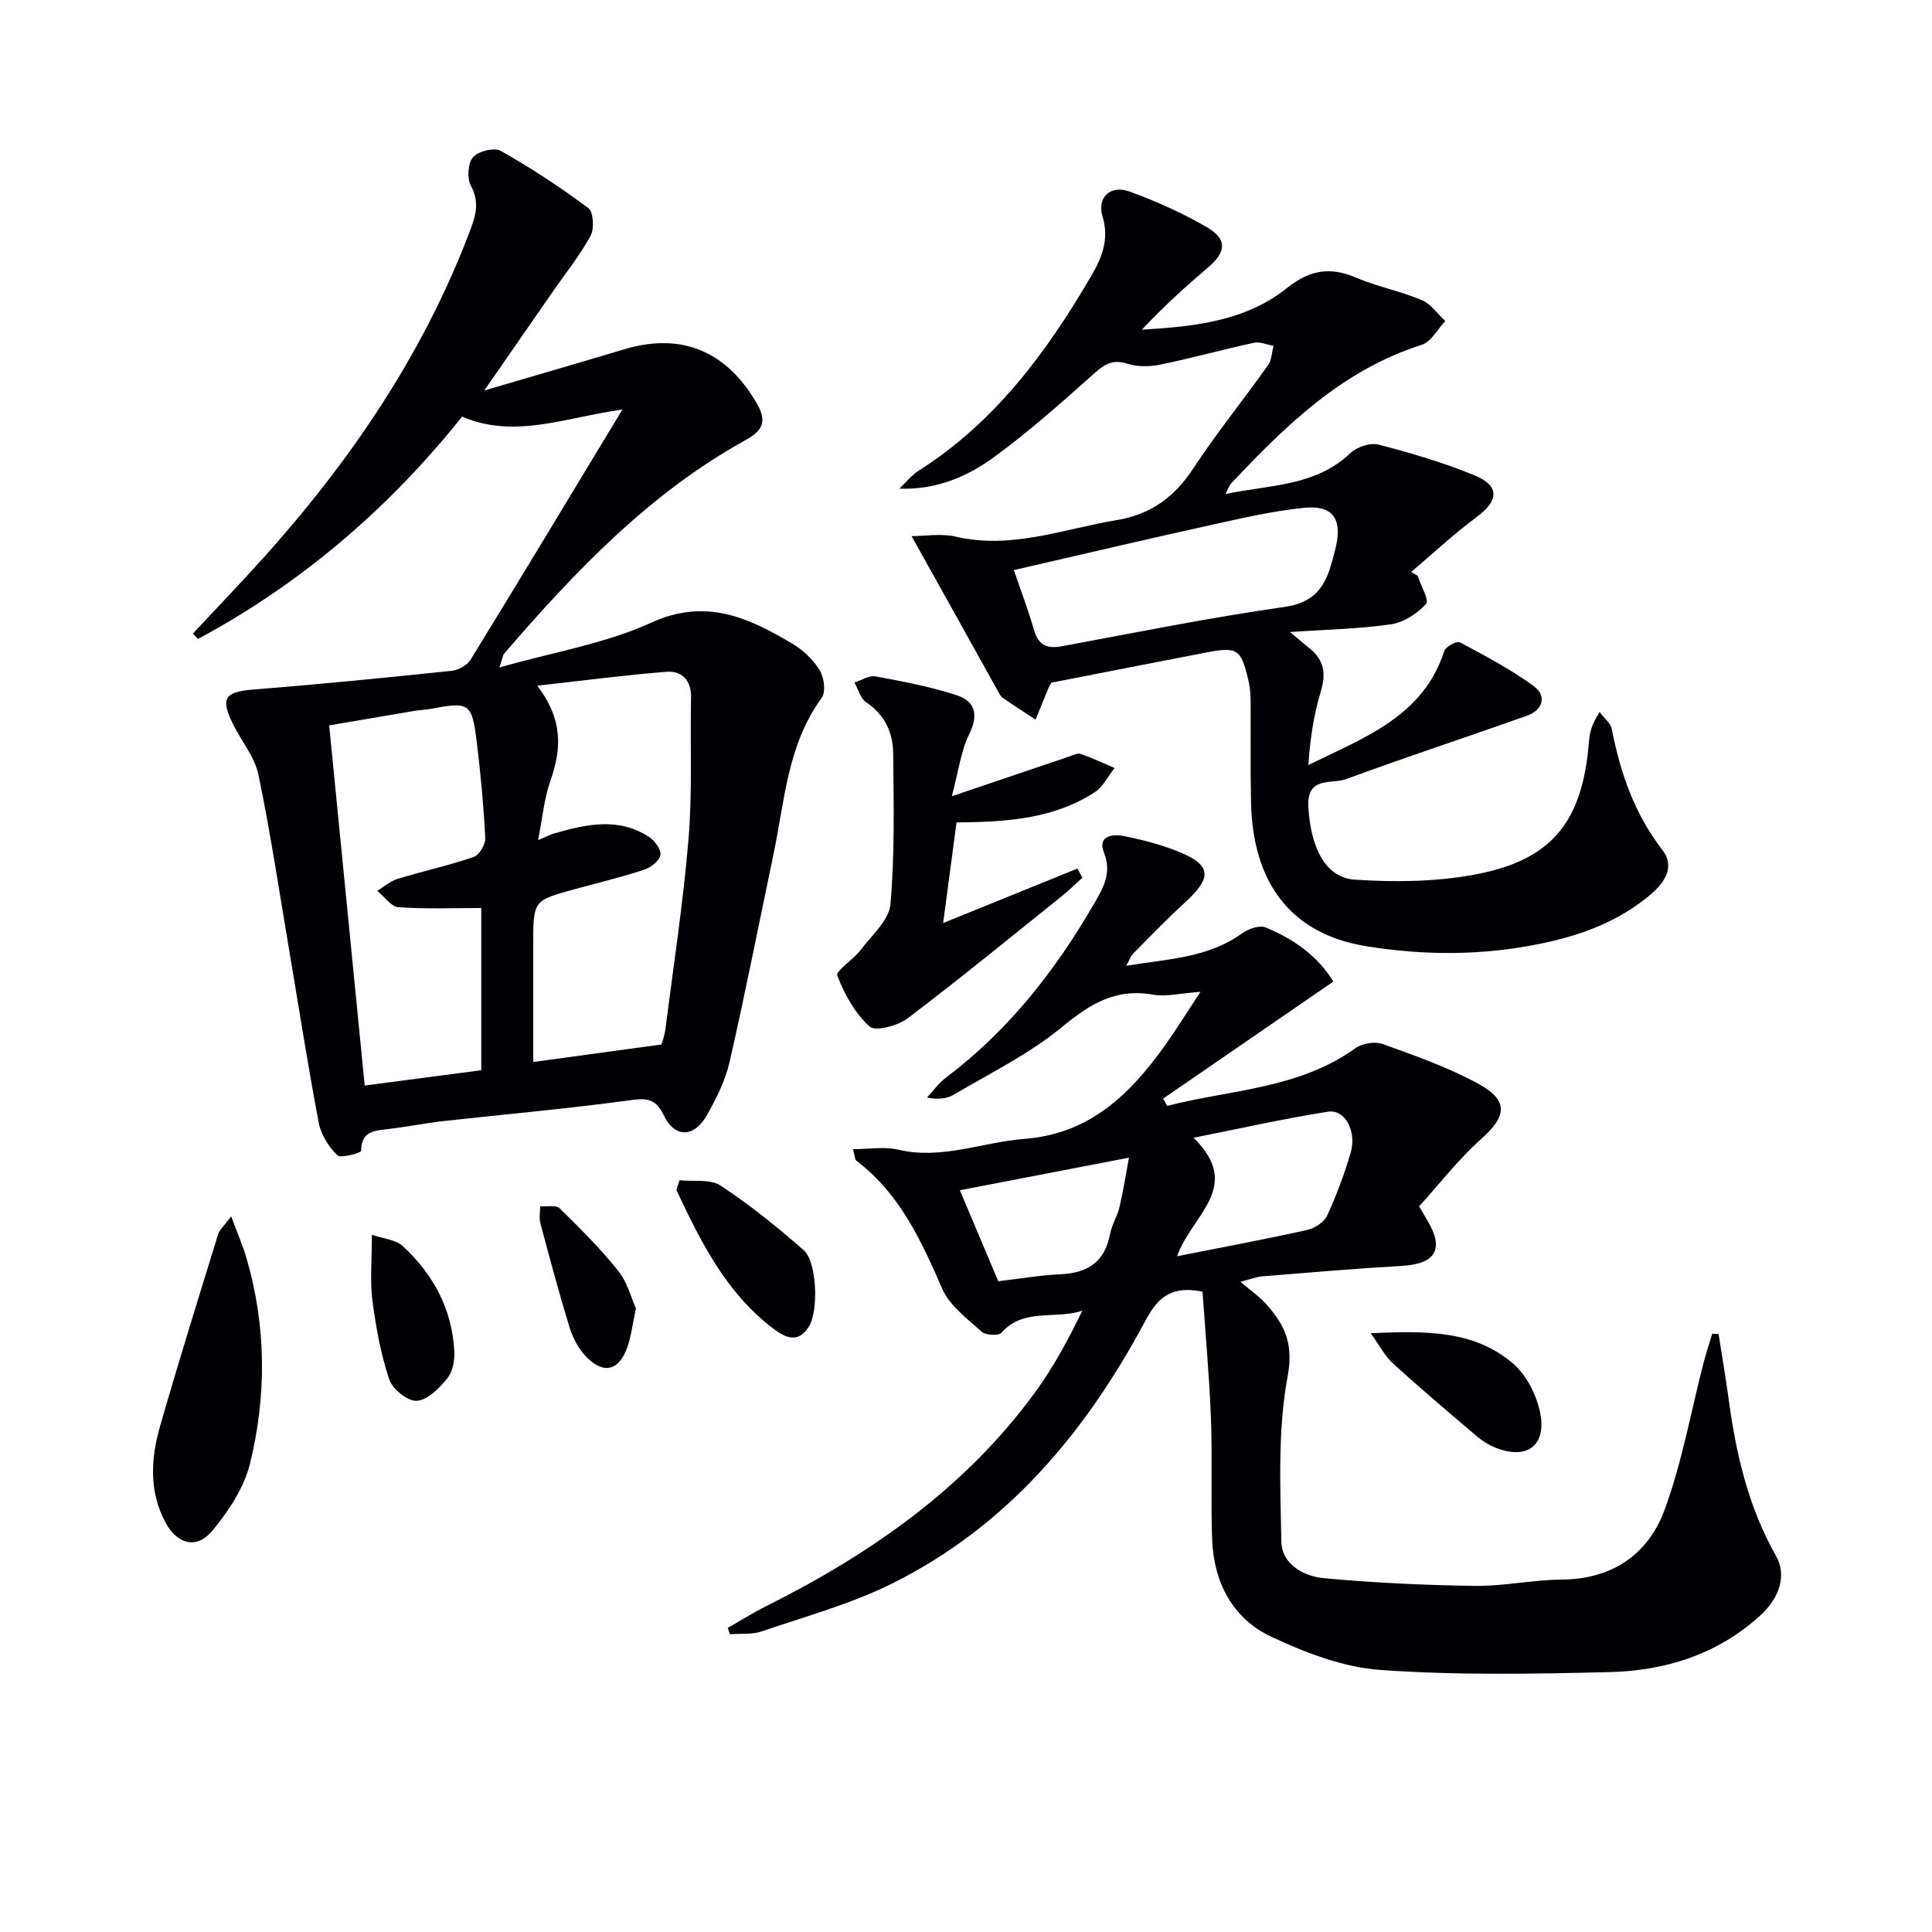
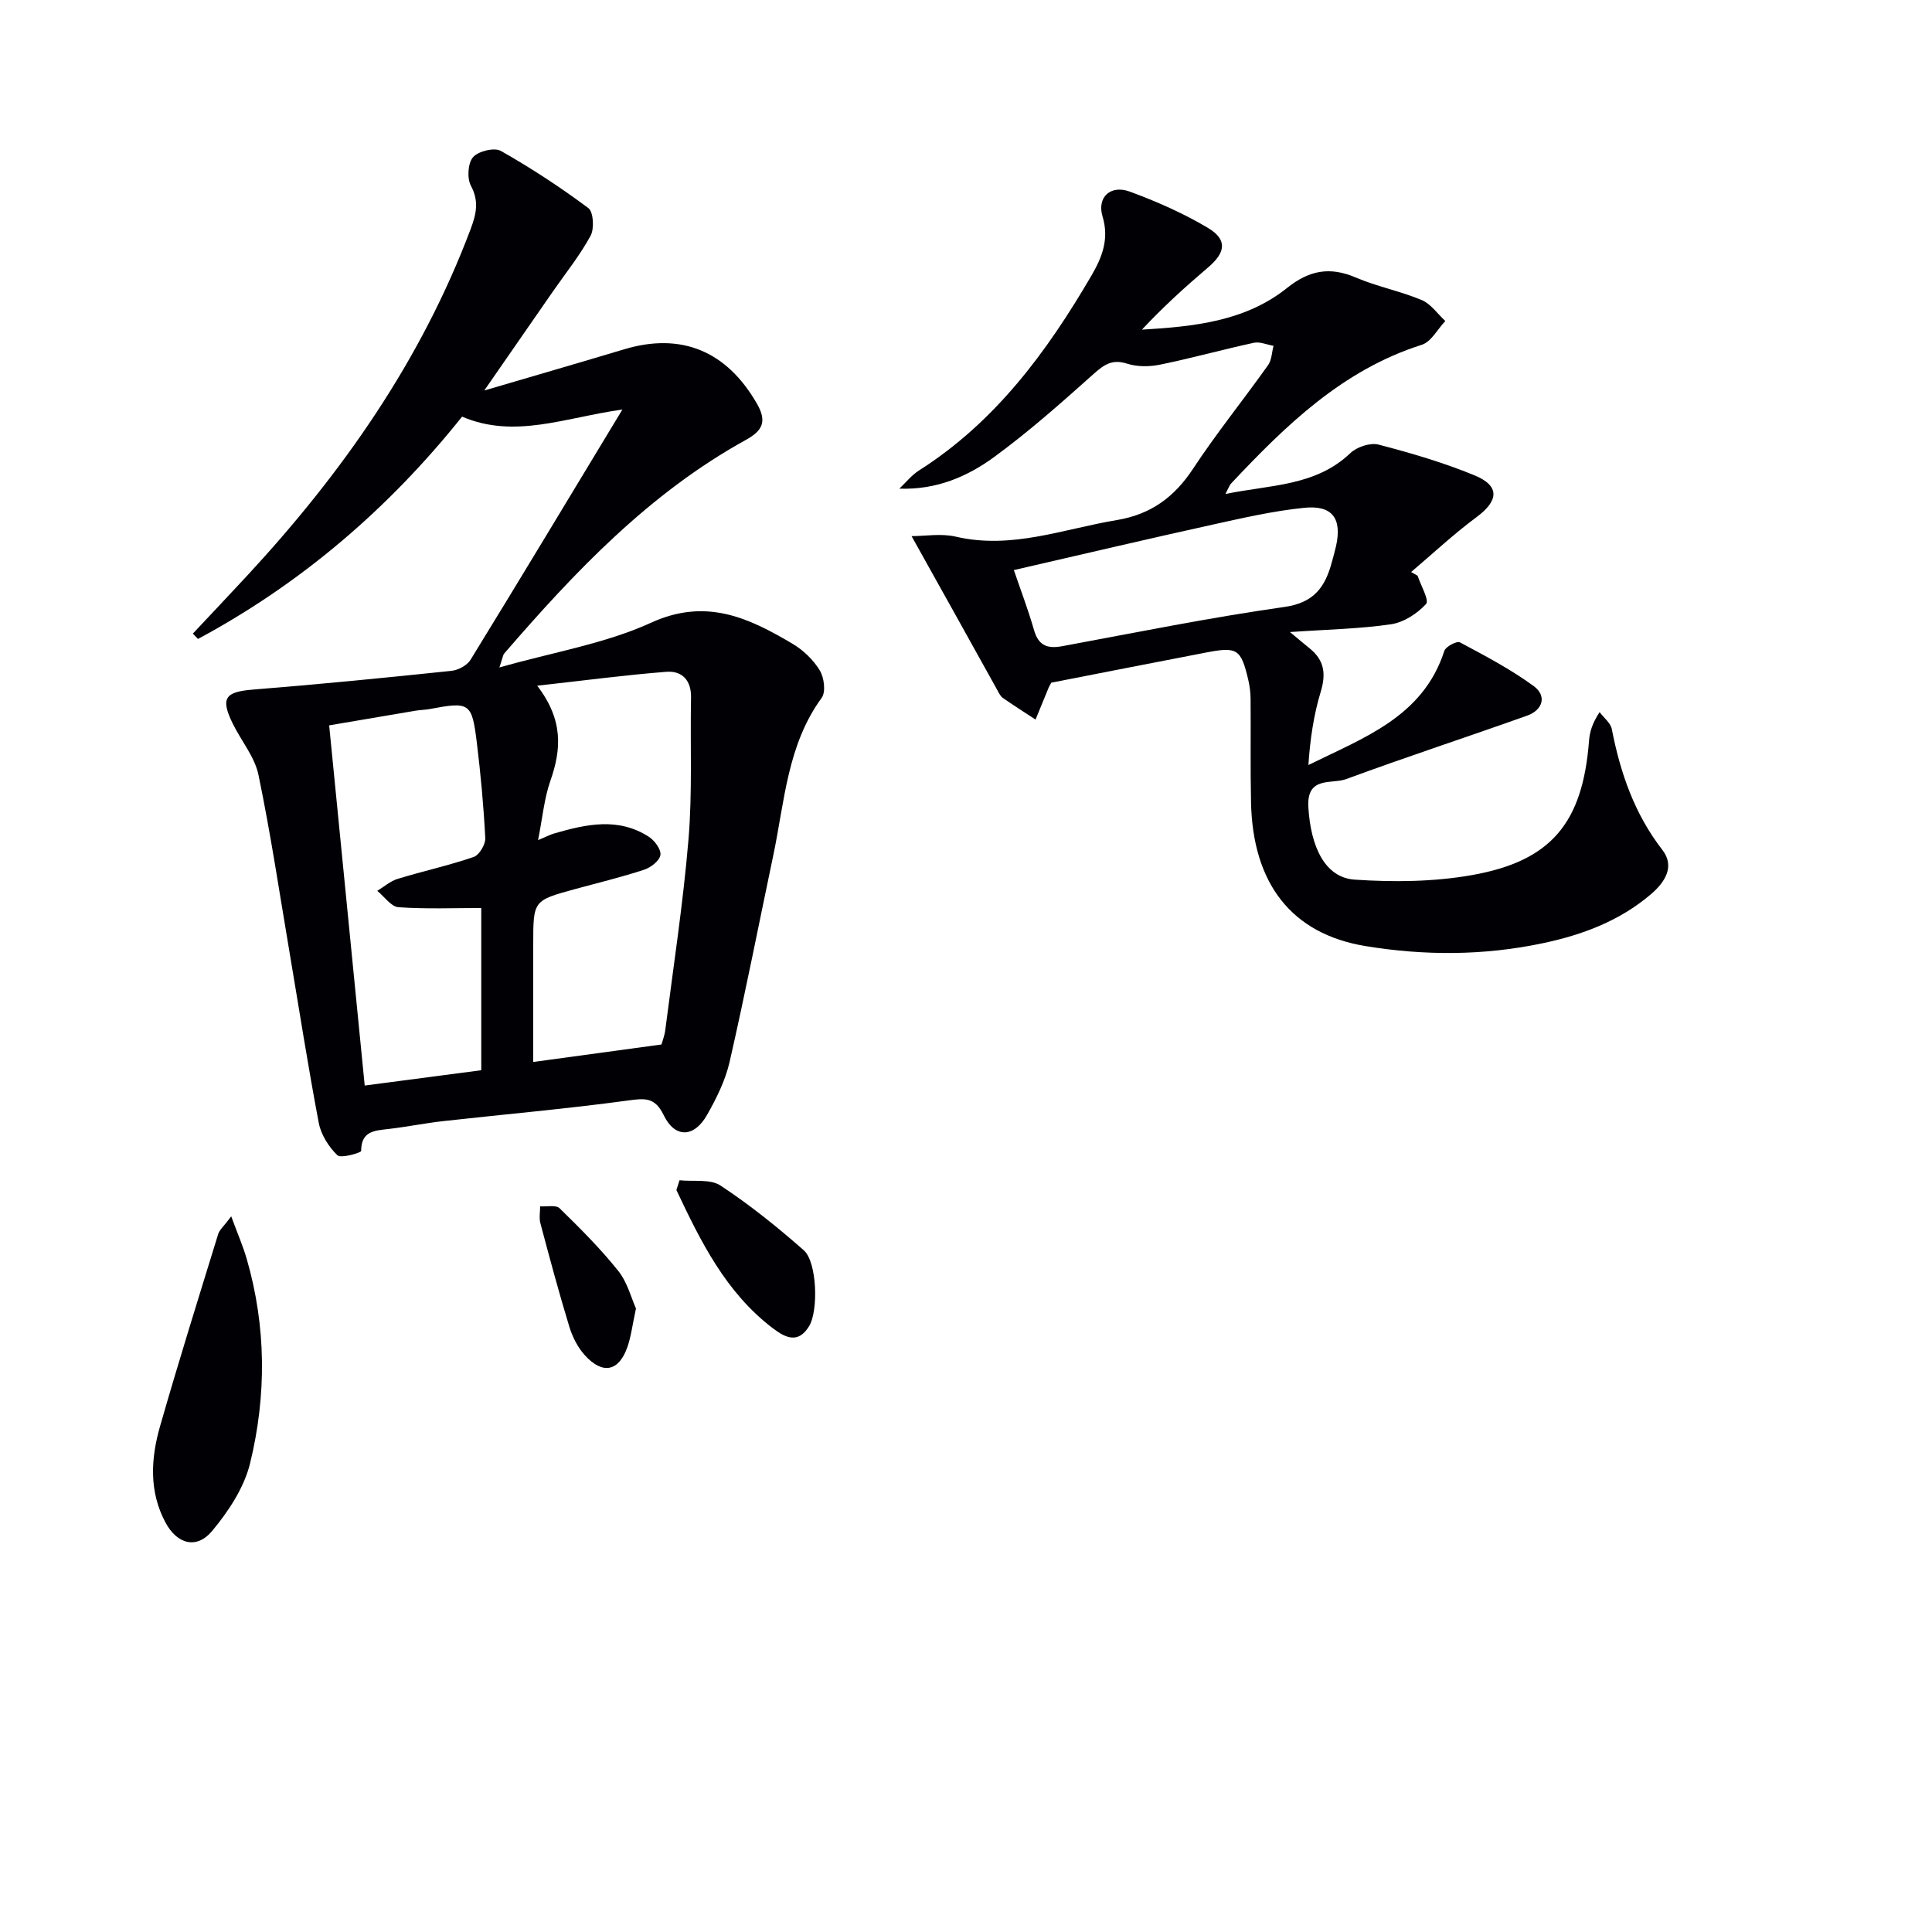
<svg xmlns="http://www.w3.org/2000/svg" enable-background="new 0 0 400 400" viewBox="0 0 400 400">
  <g fill="#010105">
-     <path d="m150.68 337.03c2.65-1.5 5.23-3.13 7.95-4.49 21.69-10.86 41.23-24.46 55.71-44.32 3.77-5.17 6.83-10.87 9.74-16.85-5.67 1.87-12.18-.64-16.74 4.56-.59.67-3.28.53-4.1-.22-2.99-2.7-6.63-5.38-8.16-8.88-4.36-10-8.81-19.73-17.81-26.55-.3-.23-.27-.9-.66-2.36 3.33 0 6.5-.57 9.38.11 9.02 2.13 17.39-1.57 26.06-2.23 13.55-1.03 21.88-9.2 29.12-19.32 2.29-3.2 4.35-6.55 7.38-11.13-4.23.3-7.16 1.06-9.86.58-7.73-1.37-13.07 1.96-18.86 6.74-6.72 5.55-14.78 9.48-22.35 13.97-1.45.86-3.29 1.05-5.56.59 1.31-1.39 2.45-3.01 3.96-4.14 12.86-9.69 22.56-22.06 30.56-35.85 1.87-3.23 3.84-6.41 2.12-10.73-1.35-3.41 1.69-3.89 4.09-3.42 3.56.7 7.13 1.63 10.52 2.91 7.74 2.94 8.07 5.49 1.99 11.02-3.67 3.34-7.1 6.94-10.6 10.46-.43.43-.63 1.1-1.39 2.48 8.73-1.44 16.94-1.63 23.98-6.72 1.3-.94 3.63-1.75 4.9-1.22 5.71 2.37 10.72 5.82 14.01 11.2-11.91 8.19-23.58 16.22-35.25 24.24.28.5.56 1 .85 1.5 13.14-3.38 27.22-3.49 38.94-11.93 1.42-1.02 4.06-1.46 5.67-.88 6.69 2.41 13.47 4.8 19.69 8.17 6.48 3.5 6.03 6.77.64 11.56-4.67 4.16-8.54 9.21-12.79 13.88.78 1.32 1.17 2.01 1.58 2.69 3.72 6.11 1.94 9.23-5.15 9.64-9.62.55-19.23 1.38-28.84 2.16-1.37.11-2.71.66-4.58 1.14 2.09 1.78 3.89 3 5.29 4.57 3.79 4.23 5.76 8.13 4.49 14.93-2.07 11.14-1.53 22.85-1.31 34.3.09 4.68 4.64 7.18 8.83 7.56 10.39.96 20.84 1.45 31.28 1.59 5.95.08 11.91-1.26 17.88-1.3 10.47-.07 17.92-5.17 21.33-14.39 3.65-9.86 5.47-20.4 8.13-30.64.51-1.98 1.18-3.92 1.77-5.88.44.03.87.05 1.31.08.71 4.58 1.49 9.15 2.12 13.75 1.52 11.26 4.09 22.16 9.77 32.19 2.21 3.91.84 8.61-3.34 12.39-8.8 7.98-19.56 11.37-31.1 11.65-15.81.39-31.7.67-47.45-.44-7.68-.54-15.5-3.55-22.59-6.87-8.1-3.8-11.98-11.35-12.28-20.33-.28-8.32.08-16.66-.24-24.97-.34-8.87-1.16-17.72-1.74-26.17-7.11-1.41-9.62 1.89-12.02 6.38-12.29 22.92-28.55 42.27-52.22 54.05-8.54 4.25-17.94 6.81-27.02 9.92-2.03.69-4.4.42-6.61.59-.13-.42-.27-.87-.42-1.32zm93.03-76.94c9.43-1.87 18.19-3.5 26.88-5.43 1.56-.35 3.52-1.58 4.15-2.93 1.95-4.19 3.57-8.58 4.89-13.02 1.32-4.43-1.15-9.09-4.63-8.55-9.07 1.41-18.04 3.44-27.89 5.4 10.4 10.2-.45 16-3.4 24.53zm-37.03 5.18c4.37-.51 8.62-1.26 12.89-1.45 5.6-.25 9.15-2.52 10.24-8.28.36-1.93 1.52-3.7 1.97-5.63.8-3.43 1.34-6.91 1.96-10.23-12.18 2.35-23.57 4.55-35.01 6.75 2.43 5.78 5.12 12.15 7.95 18.84z" />
    <path d="m103.4 138.19c11.24-3.2 21.91-4.93 31.39-9.26 11.37-5.2 20.2-1.04 29.3 4.36 2.22 1.31 4.3 3.32 5.63 5.5.91 1.49 1.29 4.48.4 5.69-7.12 9.75-7.67 21.42-10.01 32.56-3 14.27-5.8 28.58-9.05 42.8-.87 3.82-2.71 7.53-4.66 10.97-2.69 4.77-6.67 4.88-8.99.07-1.84-3.8-3.95-3.5-7.48-3.02-12.66 1.72-25.41 2.83-38.11 4.25-3.79.42-7.55 1.19-11.34 1.63-2.89.34-5.71.39-5.71 4.56 0 .35-4.18 1.6-4.92.88-1.79-1.73-3.39-4.25-3.85-6.68-2.23-11.73-4.06-23.53-6.05-35.3-2.08-12.27-3.91-24.6-6.44-36.78-.78-3.75-3.59-7.05-5.33-10.62-2.59-5.29-1.56-6.57 4.22-7.03 13.71-1.09 27.4-2.45 41.08-3.88 1.4-.15 3.23-1.13 3.94-2.29 10.35-16.84 20.54-33.79 31.44-51.81-11.82 1.64-22.31 6.14-33.19 1.47-15.2 19.03-33.3 34.54-54.68 46.03-.35-.37-.71-.74-1.06-1.11 3.76-4.01 7.55-8.01 11.29-12.05 19.61-21.18 35.97-44.45 46.21-71.68 1.15-3.05 1.81-5.75.07-8.99-.83-1.54-.64-4.67.43-5.91 1.08-1.25 4.42-2.07 5.76-1.31 6.27 3.55 12.34 7.53 18.12 11.84 1.06.79 1.26 4.25.47 5.72-2.2 4.05-5.14 7.71-7.79 11.52-4.43 6.39-8.86 12.78-14.23 20.53 10.62-3.12 19.8-5.78 28.96-8.53 11.88-3.57 21.26.39 27.51 11.28 2.16 3.77 1.05 5.62-2.33 7.49-19.96 11.02-35.35 27.24-50.03 44.24-.21.24-.23.62-.97 2.86zm33.55 78.06c.21-.76.65-1.86.79-3 1.68-13.17 3.71-26.31 4.81-39.53.81-9.72.33-19.54.52-29.31.07-3.6-1.9-5.57-5.11-5.32-8.57.67-17.11 1.81-26.74 2.88 5.46 7.11 5 13.21 2.73 19.69-1.28 3.65-1.62 7.62-2.55 12.28 1.85-.77 2.57-1.16 3.33-1.38 6.63-1.92 13.3-3.41 19.64.71 1.19.77 2.56 2.66 2.36 3.77-.21 1.2-2 2.58-3.38 3.03-4.73 1.55-9.58 2.72-14.38 4.03-8.57 2.35-8.57 2.35-8.57 11.42v24.35c9.15-1.24 17.5-2.38 26.55-3.62zm-37.31-28.26c-5.54 0-11.37.24-17.14-.16-1.53-.11-2.93-2.21-4.39-3.39 1.4-.85 2.7-2.02 4.22-2.48 5.22-1.6 10.57-2.76 15.73-4.53 1.16-.4 2.47-2.59 2.41-3.89-.33-6.61-.95-13.23-1.75-19.8-1.02-8.28-1.48-8.5-9.76-6.94-.98.18-1.98.18-2.96.35-5.95 1-11.91 2.02-17.85 3.03 2.5 25.35 4.92 49.84 7.36 74.57 8.23-1.08 15.74-2.07 24.13-3.17 0-11.21 0-22.08 0-33.59z" />
    <path d="m188.73 111c2.77 0 6.12-.6 9.16.11 11.57 2.69 22.27-1.6 33.31-3.43 7.06-1.17 11.93-4.74 15.82-10.65 4.85-7.36 10.41-14.24 15.52-21.43.76-1.06.77-2.65 1.13-4-1.36-.23-2.82-.9-4.07-.63-6.48 1.4-12.89 3.19-19.39 4.52-2.19.45-4.73.48-6.83-.19-3.04-.98-4.71.12-6.89 2.06-6.69 5.98-13.43 11.97-20.66 17.26-5.55 4.06-11.95 6.82-19.63 6.55 1.34-1.26 2.51-2.77 4.03-3.74 15.78-10.02 26.49-24.53 35.71-40.32 2.19-3.75 3.76-7.56 2.33-12.29-1.2-4 1.66-6.61 5.64-5.15 5.54 2.04 11.04 4.46 16.11 7.47 4.14 2.45 3.78 5.11.1 8.23-4.75 4.04-9.36 8.23-13.7 12.88 10.81-.64 21.41-1.72 30.05-8.63 4.6-3.68 8.87-4.46 14.24-2.16 4.41 1.88 9.22 2.81 13.64 4.66 1.9.8 3.27 2.86 4.89 4.34-1.61 1.69-2.92 4.3-4.86 4.92-16.41 5.21-28.16 16.67-39.51 28.74-.31.33-.45.81-1.15 2.15 9.45-1.93 18.65-1.6 25.86-8.46 1.35-1.28 4.12-2.21 5.83-1.76 6.71 1.74 13.41 3.71 19.82 6.34 5.34 2.19 5.09 5.25.48 8.67-4.73 3.5-9.05 7.55-13.55 11.37.45.26.9.51 1.34.77.66 2.02 2.45 5.08 1.75 5.85-1.82 1.99-4.63 3.81-7.26 4.2-6.54.96-13.2 1.07-20.92 1.61 1.98 1.64 3.05 2.55 4.15 3.44 2.97 2.42 3.34 5.23 2.23 8.9-1.47 4.83-2.21 9.88-2.56 15.19 11.52-5.69 23.74-9.98 28.14-23.63.29-.9 2.61-2.11 3.23-1.77 5.22 2.79 10.51 5.57 15.27 9.05 2.79 2.04 1.9 4.97-1.37 6.13-12.47 4.45-25.06 8.56-37.47 13.14-2.95 1.09-8.2-.71-7.81 5.82.5 8.29 3.48 14.58 9.6 14.99 8.04.54 16.35.46 24.26-.94 16.52-2.92 22.94-10.88 24.25-27.8.14-1.78.61-3.53 2.19-5.94.87 1.17 2.28 2.23 2.53 3.52 1.77 9.08 4.69 17.55 10.47 25.01 2.65 3.43.52 6.69-2.34 9.14-6.48 5.55-14.19 8.44-22.45 10.18-12.21 2.58-24.52 2.59-36.71.58-15.31-2.53-23.33-12.98-23.67-29.79-.15-7.12-.03-14.25-.09-21.38-.01-1.32-.18-2.66-.48-3.95-1.51-6.39-2.27-6.9-8.74-5.65-10.73 2.06-21.46 4.18-32.04 6.24-.27.51-.45.78-.57 1.08-.9 2.18-1.8 4.37-2.69 6.56-2.27-1.49-4.56-2.94-6.78-4.49-.51-.36-.82-1.04-1.14-1.62-5.68-10.24-11.37-20.44-17.75-31.87zm21.18 7.03c1.34 3.95 2.94 8.13 4.17 12.41.93 3.25 2.79 3.92 5.88 3.34 15.31-2.84 30.59-5.93 45.99-8.12 6.15-.87 8.42-4.18 9.79-9.26.3-1.12.63-2.23.88-3.36 1.25-5.7-.76-8.51-6.64-7.9-6.39.65-12.72 2.11-19.02 3.5-13.51 2.98-26.97 6.15-41.05 9.39z" />
-     <path d="m197.07 164.85c8.99-3.05 16.64-5.65 24.31-8.23.78-.26 1.74-.75 2.4-.52 2.38.83 4.66 1.92 6.98 2.91-1.36 1.7-2.39 3.9-4.13 5.03-8.42 5.46-18.05 6.15-28.59 6.24-.9 6.76-1.8 13.51-2.77 20.83 9.65-3.92 18.71-7.6 27.78-11.28l1.05 1.89c-1.37 1.24-2.69 2.55-4.13 3.71-10.63 8.52-21.18 17.17-32.04 25.39-2.04 1.55-6.68 2.8-7.89 1.71-3.01-2.71-5.2-6.68-6.68-10.54-.38-.98 3.3-3.3 4.78-5.26 2.32-3.06 5.93-6.2 6.22-9.54.91-10.36.66-20.83.56-31.26-.04-4.3-1.76-7.98-5.62-10.56-1.18-.79-1.62-2.68-2.39-4.07 1.46-.45 3.04-1.51 4.37-1.26 5.65 1.05 11.34 2.12 16.79 3.9 3.66 1.19 4.65 3.86 2.65 7.93-1.81 3.7-2.33 8.05-3.65 12.98z" />
    <path d="m47.87 251.83c1.36 3.69 2.46 6.2 3.21 8.81 4.06 14.03 4.12 28.28.7 42.31-1.23 5.05-4.47 9.95-7.86 14.02-3.2 3.84-7.25 2.75-9.66-1.75-3.43-6.41-3.04-13.22-1.14-19.87 3.82-13.34 7.97-26.6 12.06-39.87.27-.86 1.12-1.54 2.69-3.65z" />
    <path d="m140.69 244.36c2.86.31 6.34-.31 8.48 1.09 6.07 4 11.78 8.6 17.25 13.41 2.73 2.4 3.07 12.52 1.08 15.74-2.23 3.6-4.79 2.46-7.51.39-9.75-7.43-14.92-17.96-19.95-28.61.22-.67.44-1.34.65-2.02z" />
-     <path d="m283.79 276.02c11.22-.48 21.3-.68 29.44 6.25 2.86 2.44 5 6.73 5.69 10.5 1.24 6.72-3.03 9.53-9.41 6.91-1.36-.56-2.67-1.4-3.8-2.36-5.83-4.95-11.67-9.9-17.33-15.05-1.62-1.47-2.66-3.57-4.59-6.25z" />
-     <path d="m77 255.64c2.2.78 4.93.98 6.49 2.44 6.25 5.8 10.11 13.01 10.57 21.67.1 1.88-.33 4.25-1.45 5.63-1.65 2.02-4.05 4.48-6.29 4.64-1.86.14-5.05-2.4-5.72-4.39-1.76-5.27-2.78-10.85-3.5-16.39-.52-4.05-.1-8.22-.1-13.6z" />
    <path d="m131.67 270.91c-.75 3.49-1.02 5.82-1.77 7.97-1.77 5.06-5.1 5.77-8.78 1.75-1.48-1.62-2.59-3.8-3.24-5.92-2.17-7.1-4.09-14.28-6-21.45-.29-1.09-.05-2.33-.05-3.5 1.37.1 3.28-.34 4.03.4 4.23 4.13 8.45 8.34 12.13 12.95 1.92 2.39 2.72 5.68 3.68 7.8z" />
  </g>
</svg>